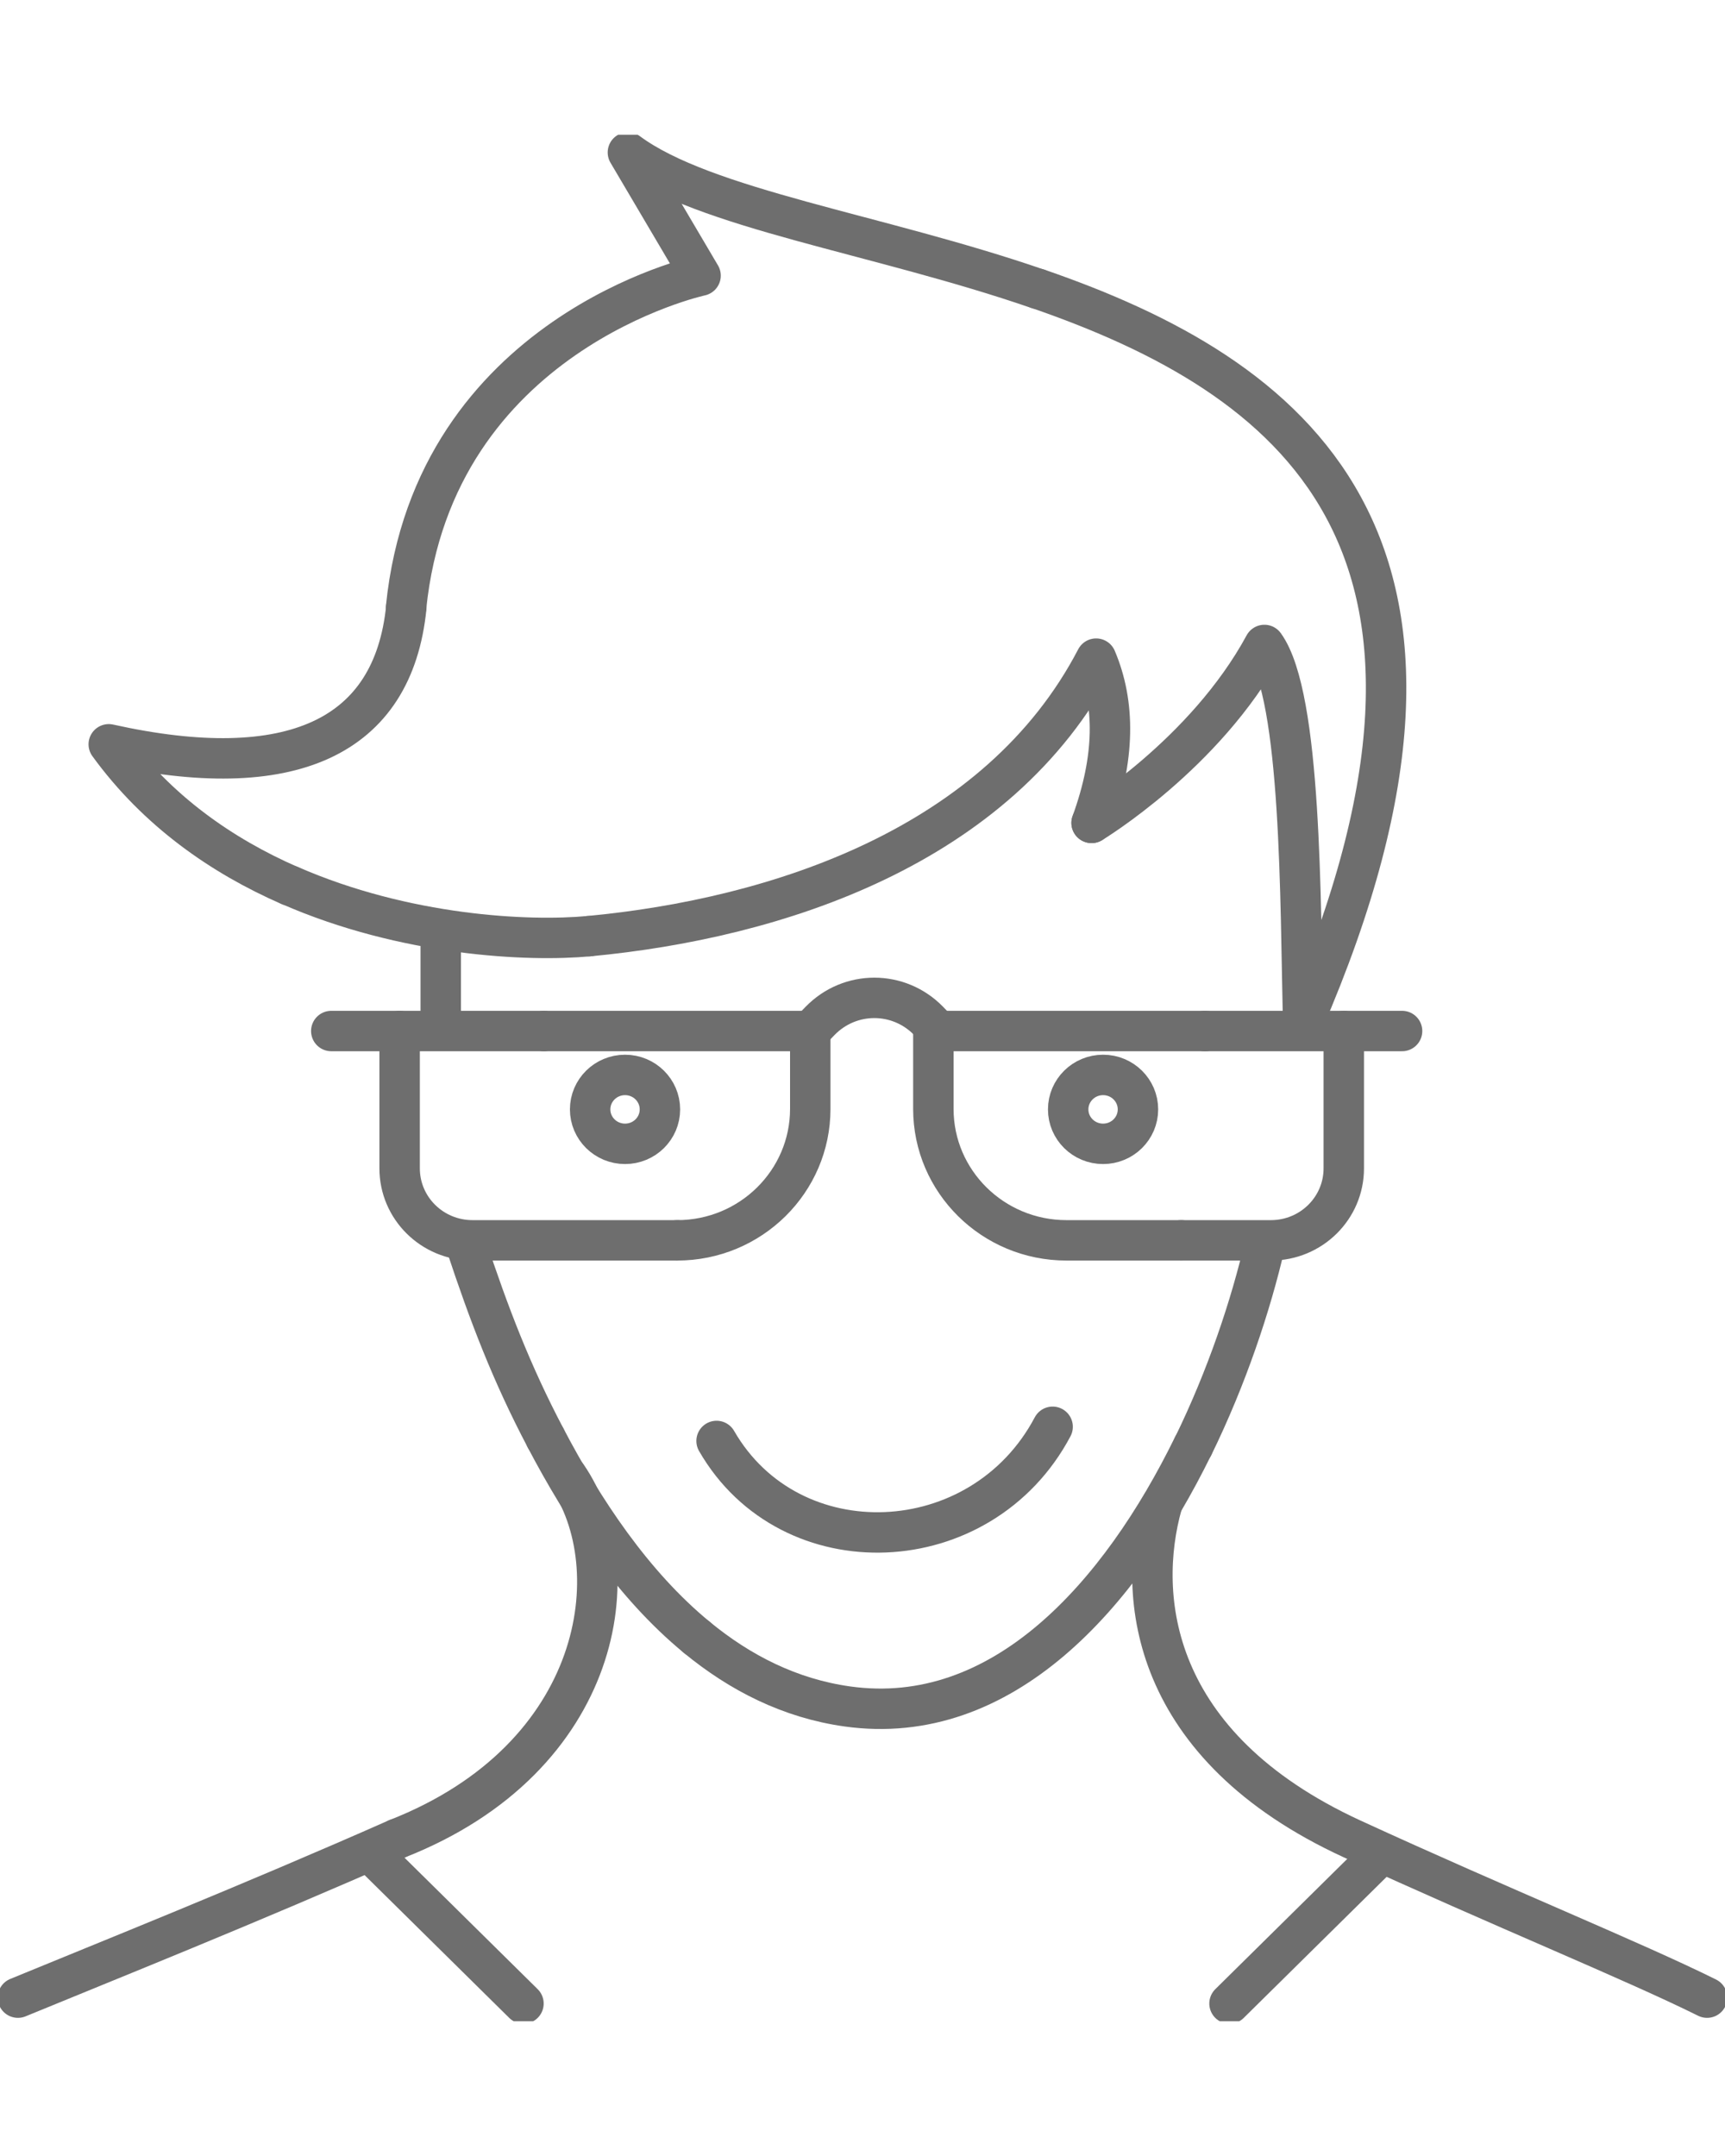
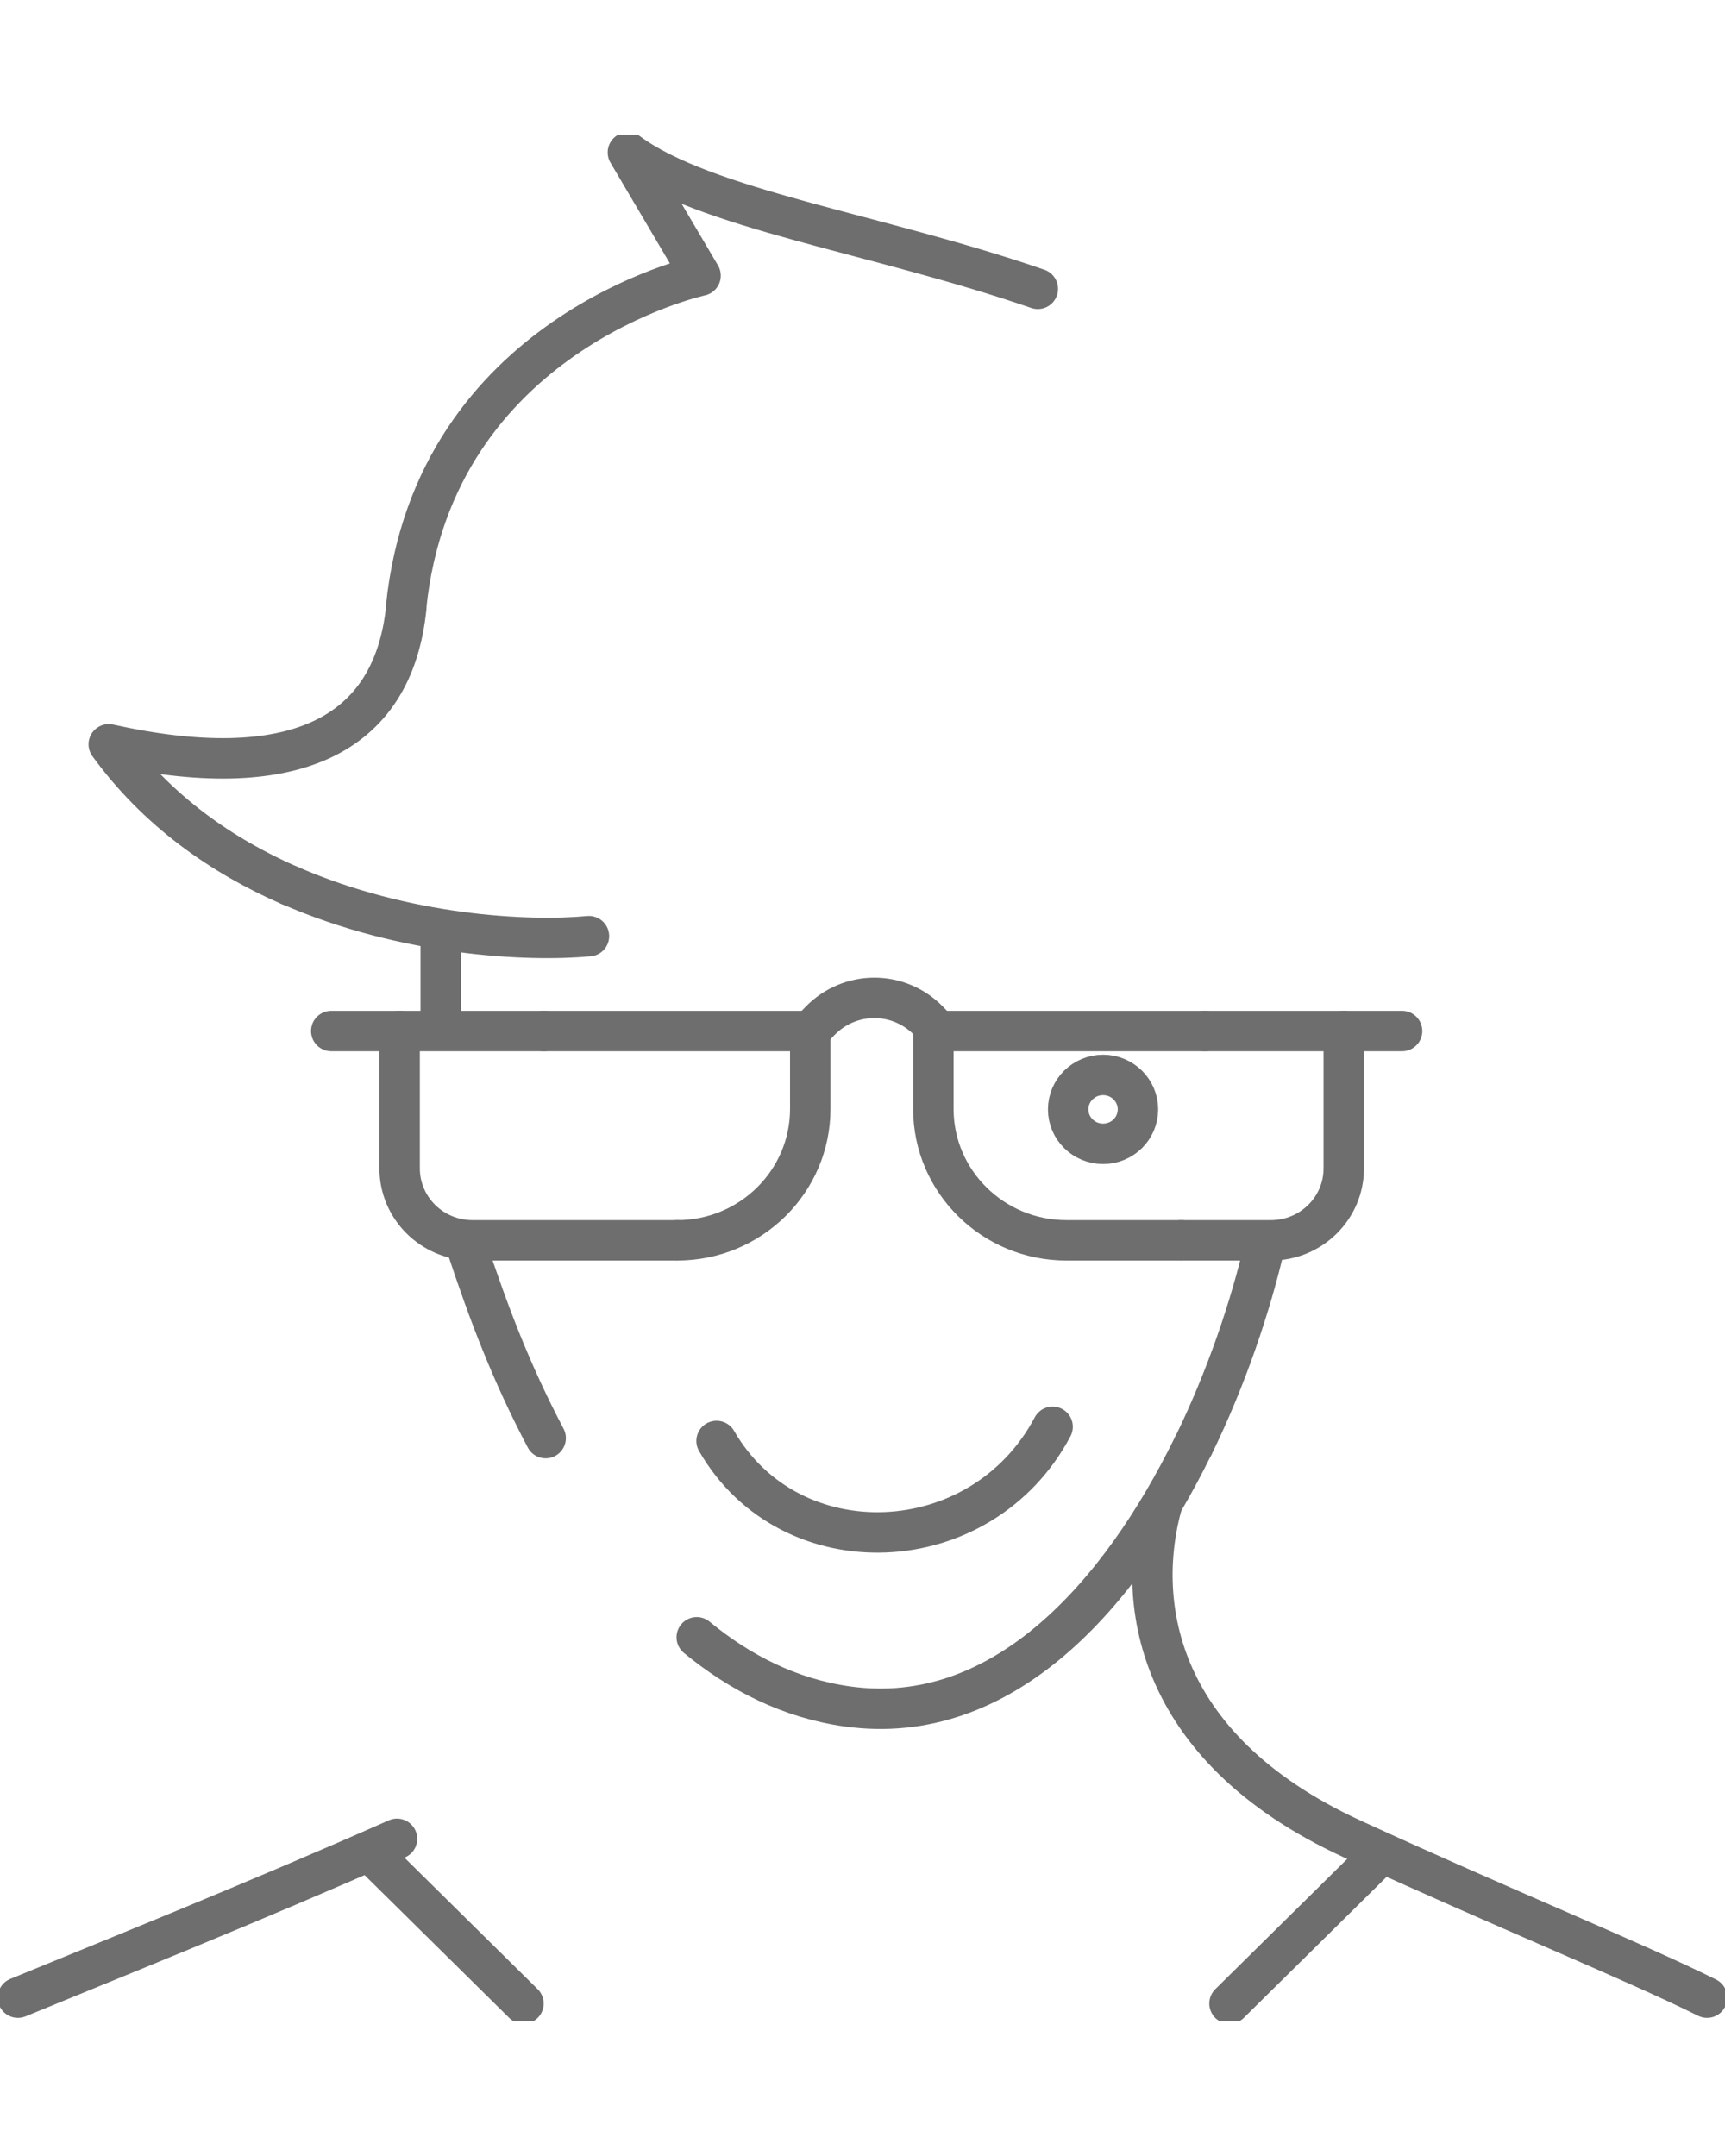
<svg xmlns="http://www.w3.org/2000/svg" width="64" height="80" viewBox="0 0 64 80" fill="none">
  <g clip-path="url(#clip0_2001_7838)">
    <path d="M17.284 46.173C18.144 48.774 18.977 50.954 20.245 53.362" stroke="#6E6E6E" stroke-width="1.5" stroke-linecap="round" stroke-linejoin="round" />
    <path d="M39.054 52.942C36.412 57.933 29.317 58.214 26.586 53.468" stroke="#6E6E6E" stroke-width="1.5" stroke-linecap="round" stroke-linejoin="round" />
-     <path d="M40.5 30.534C40.5 30.534 44.712 27.995 46.911 23.932C48.295 25.849 48.242 33.476 48.348 37.933C56.116 19.991 47.825 13.932 38.514 10.718" stroke="#6E6E6E" stroke-width="1.5" stroke-linecap="round" stroke-linejoin="round" />
    <path d="M38.505 10.718C32.536 8.66 26.143 7.767 23.296 5.657L25.992 10.228C25.992 10.228 16.104 12.364 15.067 22.531" stroke="#6E6E6E" stroke-width="1.5" stroke-linecap="round" stroke-linejoin="round" />
-     <path d="M21.851 34.737C28.812 34.08 37.033 31.418 40.668 24.439C41.378 26.112 41.378 28.108 40.5 30.534" stroke="#6E6E6E" stroke-width="1.5" stroke-linecap="round" stroke-linejoin="round" />
    <path d="M10.748 32.855C15.031 34.729 19.589 34.948 21.851 34.737" stroke="#6E6E6E" stroke-width="1.5" stroke-linecap="round" stroke-linejoin="round" />
    <path d="M20.183 38.257H30.062V41.147C30.062 43.835 27.854 46.024 25.123 46.024" stroke="#6E6E6E" stroke-width="1.5" stroke-linecap="round" stroke-linejoin="round" />
    <path d="M25.123 46.024H17.532C16.033 46.024 14.827 44.825 14.827 43.354V38.257H20.175" stroke="#6E6E6E" stroke-width="1.5" stroke-linecap="round" stroke-linejoin="round" />
    <path d="M43.825 46.024H47.151C48.65 46.024 49.856 44.825 49.856 43.354V38.257H44.703" stroke="#6E6E6E" stroke-width="1.5" stroke-linecap="round" stroke-linejoin="round" />
    <path d="M30.062 38.257L30.426 37.881C31.535 36.742 33.343 36.742 34.452 37.881L34.816 38.257" stroke="#6E6E6E" stroke-width="1.5" stroke-linecap="round" stroke-linejoin="round" />
    <path d="M14.827 38.257H12.291" stroke="#6E6E6E" stroke-width="1.5" stroke-linecap="round" stroke-linejoin="round" />
    <path d="M49.864 38.257H52.019" stroke="#6E6E6E" stroke-width="1.5" stroke-linecap="round" stroke-linejoin="round" />
    <path d="M44.712 38.257H34.629V41.147C34.629 43.835 36.837 46.024 39.569 46.024H43.825" stroke="#6E6E6E" stroke-width="1.5" stroke-linecap="round" stroke-linejoin="round" />
    <path d="M16.352 38.231V34.641" stroke="#6E6E6E" stroke-width="1.5" stroke-linecap="round" stroke-linejoin="round" />
    <path d="M0.665 74.124C3.875 72.802 9.285 70.639 14.73 68.231" stroke="#6E6E6E" stroke-width="1.5" stroke-linecap="round" stroke-linejoin="round" />
    <path d="M43.116 55.815C42.158 59.23 42.673 64.781 50.157 68.231C55.7 70.779 60.604 72.767 63.335 74.124" stroke="#6E6E6E" stroke-width="1.5" stroke-linecap="round" stroke-linejoin="round" />
-     <path d="M14.73 68.231C22.409 65.219 23.385 58.17 21.035 54.764" stroke="#6E6E6E" stroke-width="1.5" stroke-linecap="round" stroke-linejoin="round" />
-     <path d="M20.245 53.362C21.638 56.016 23.465 58.792 25.85 60.753" stroke="#6E6E6E" stroke-width="1.5" stroke-linecap="round" stroke-linejoin="round" />
    <path d="M25.85 60.753C27.455 62.075 29.309 63.021 31.437 63.319C37.201 64.124 41.555 59.194 44.269 53.651" stroke="#6E6E6E" stroke-width="1.5" stroke-linecap="round" stroke-linejoin="round" />
    <path d="M44.269 53.66C45.51 51.121 46.406 48.45 46.938 46.147" stroke="#6E6E6E" stroke-width="1.5" stroke-linecap="round" stroke-linejoin="round" />
    <path d="M14.047 69.037L19.421 74.343" stroke="#6E6E6E" stroke-width="1.5" stroke-linecap="round" stroke-linejoin="round" />
    <path d="M50.991 69.037L45.617 74.343" stroke="#6E6E6E" stroke-width="1.5" stroke-linecap="round" stroke-linejoin="round" />
    <path d="M15.075 22.531C14.588 27.382 10.792 29.116 4.035 27.618C5.835 30.096 8.238 31.76 10.739 32.855" stroke="#6E6E6E" stroke-width="1.5" stroke-linecap="round" stroke-linejoin="round" />
-     <path d="M23.19 42.443C23.905 42.443 24.484 41.871 24.484 41.165C24.484 40.459 23.905 39.886 23.19 39.886C22.475 39.886 21.895 40.459 21.895 41.165C21.895 41.871 22.475 42.443 23.19 42.443Z" stroke="#6E6E6E" stroke-width="1.5" stroke-linecap="round" stroke-linejoin="round" />
    <path d="M40.926 42.443C41.641 42.443 42.22 41.871 42.22 41.165C42.22 40.459 41.641 39.886 40.926 39.886C40.211 39.886 39.631 40.459 39.631 41.165C39.631 41.871 40.211 42.443 40.926 42.443Z" stroke="#6E6E6E" stroke-width="1.5" stroke-linecap="round" stroke-linejoin="round" />
  </g>
  <defs>
    <clipPath id="clip0_2001_7838">
      <rect width="64" height="70" fill="white" transform="translate(0 5)" />
    </clipPath>
  </defs>
</svg>